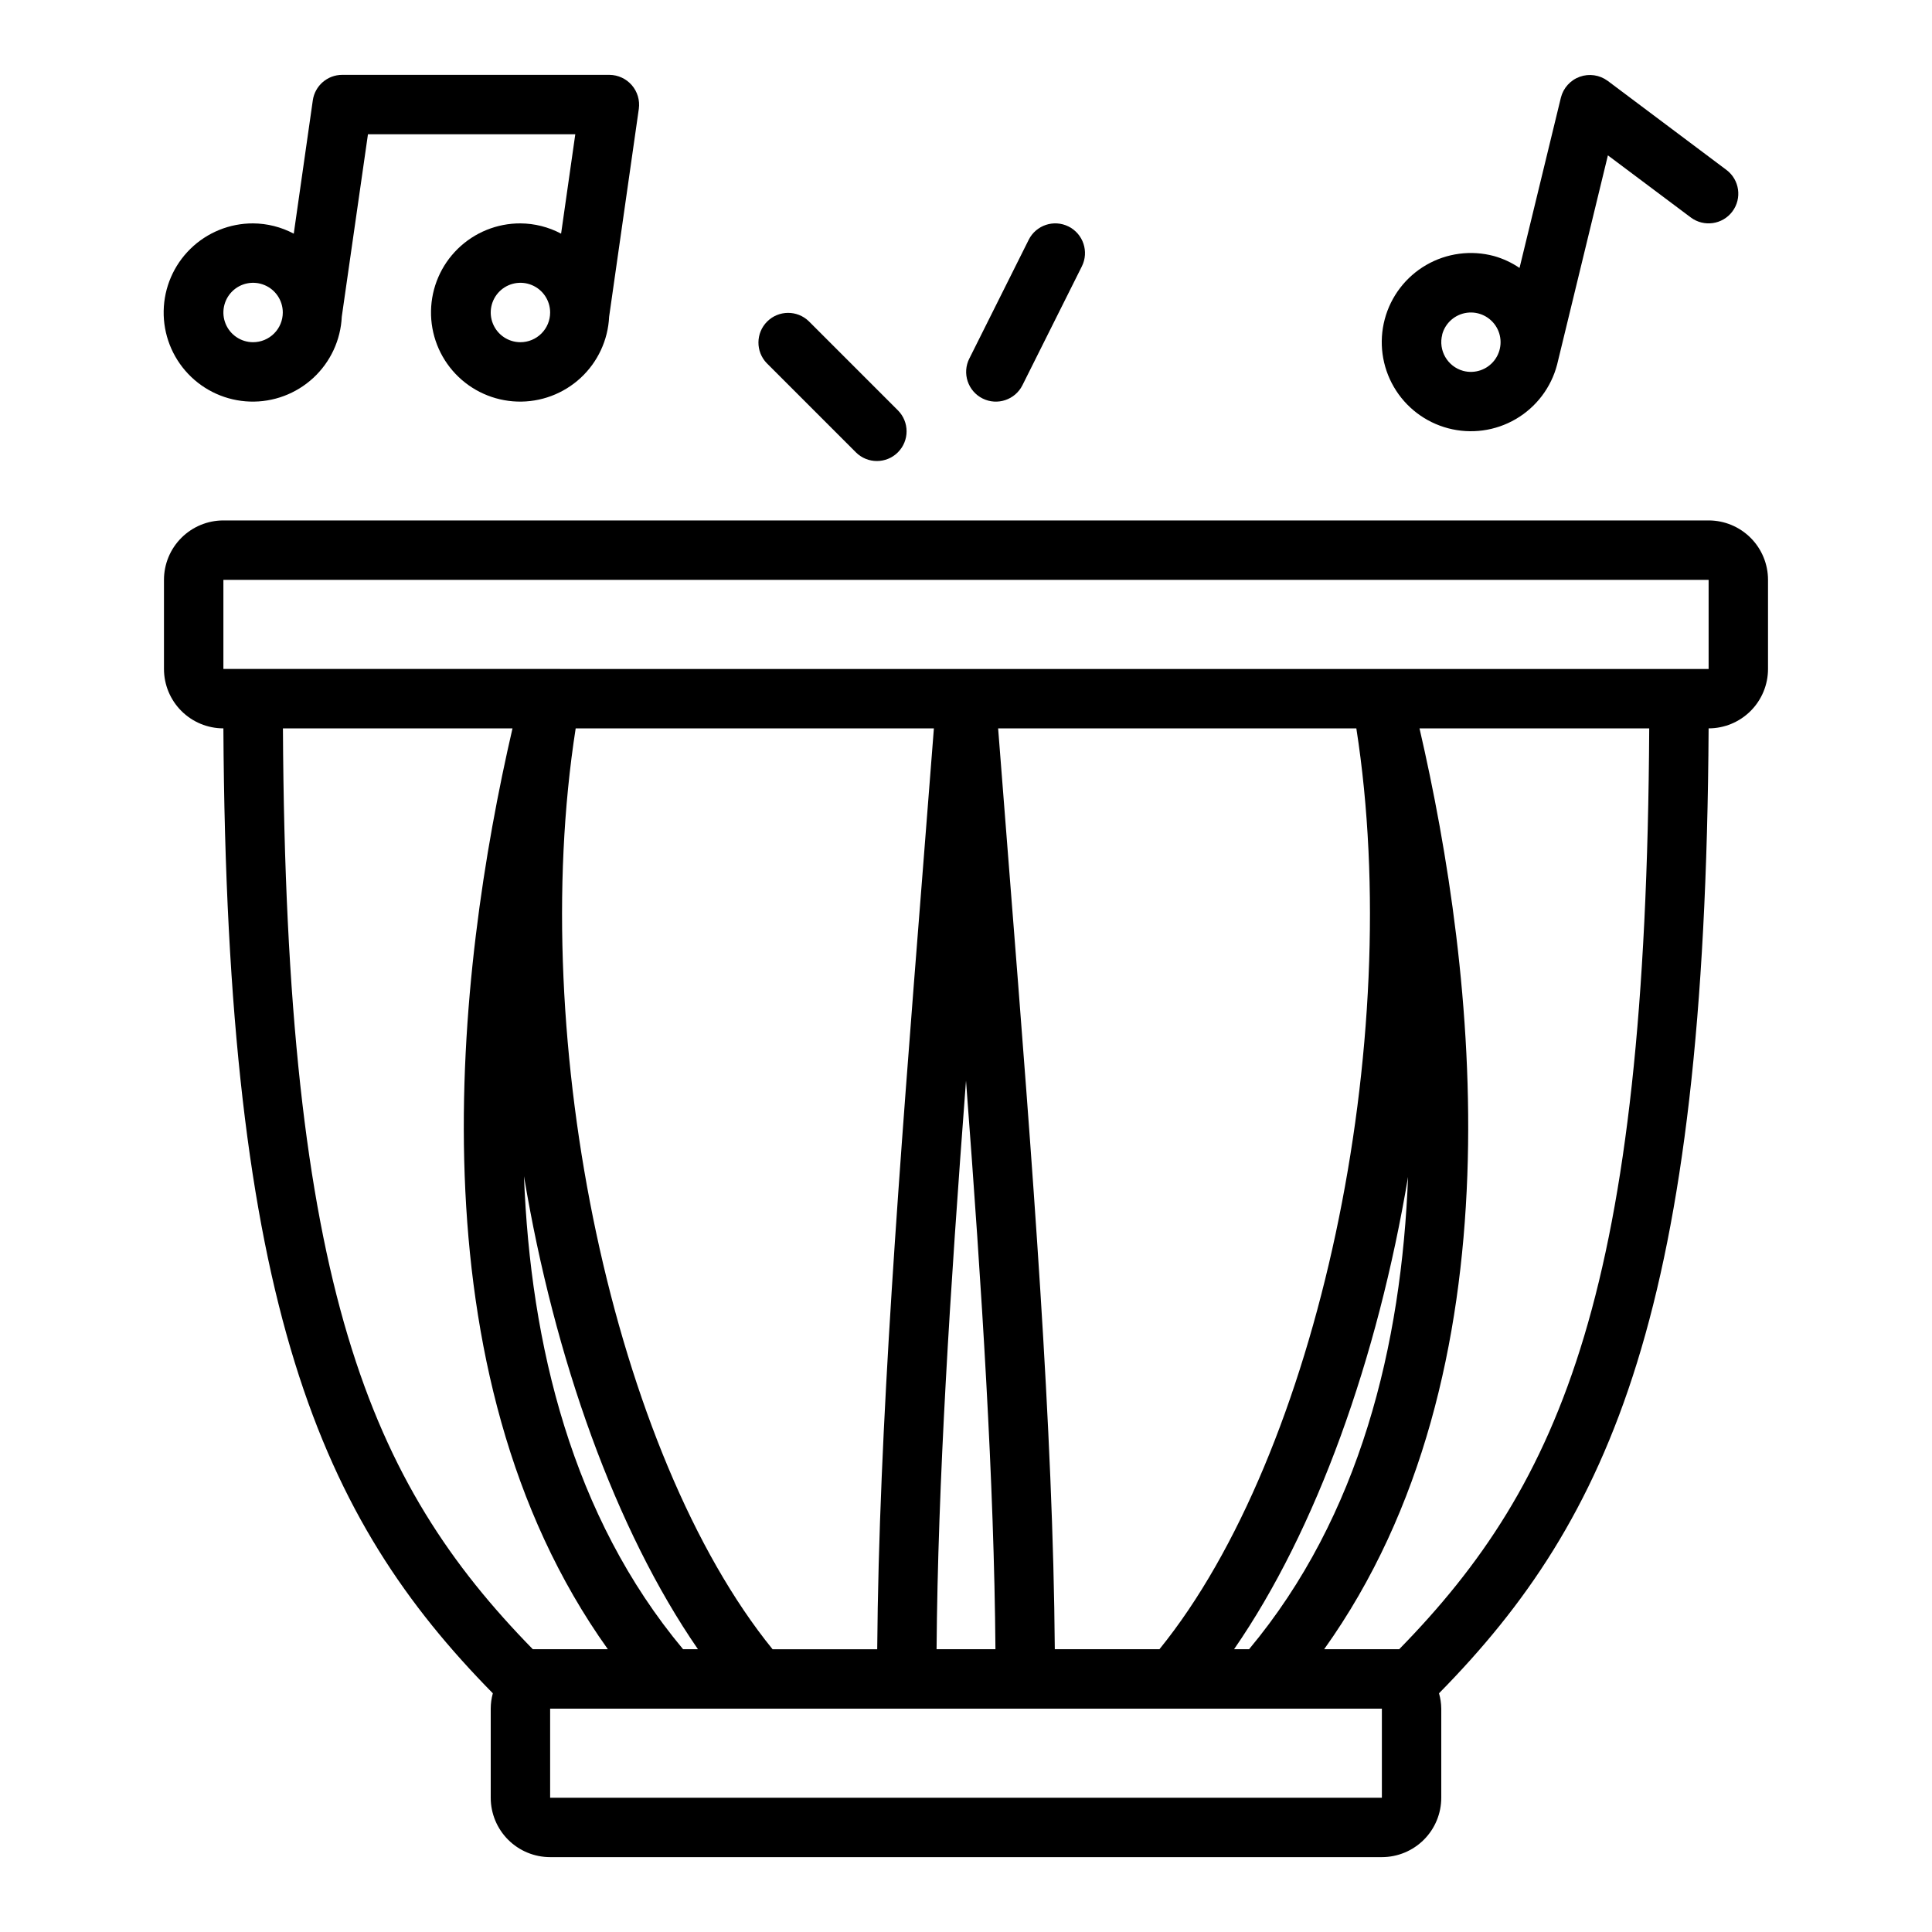
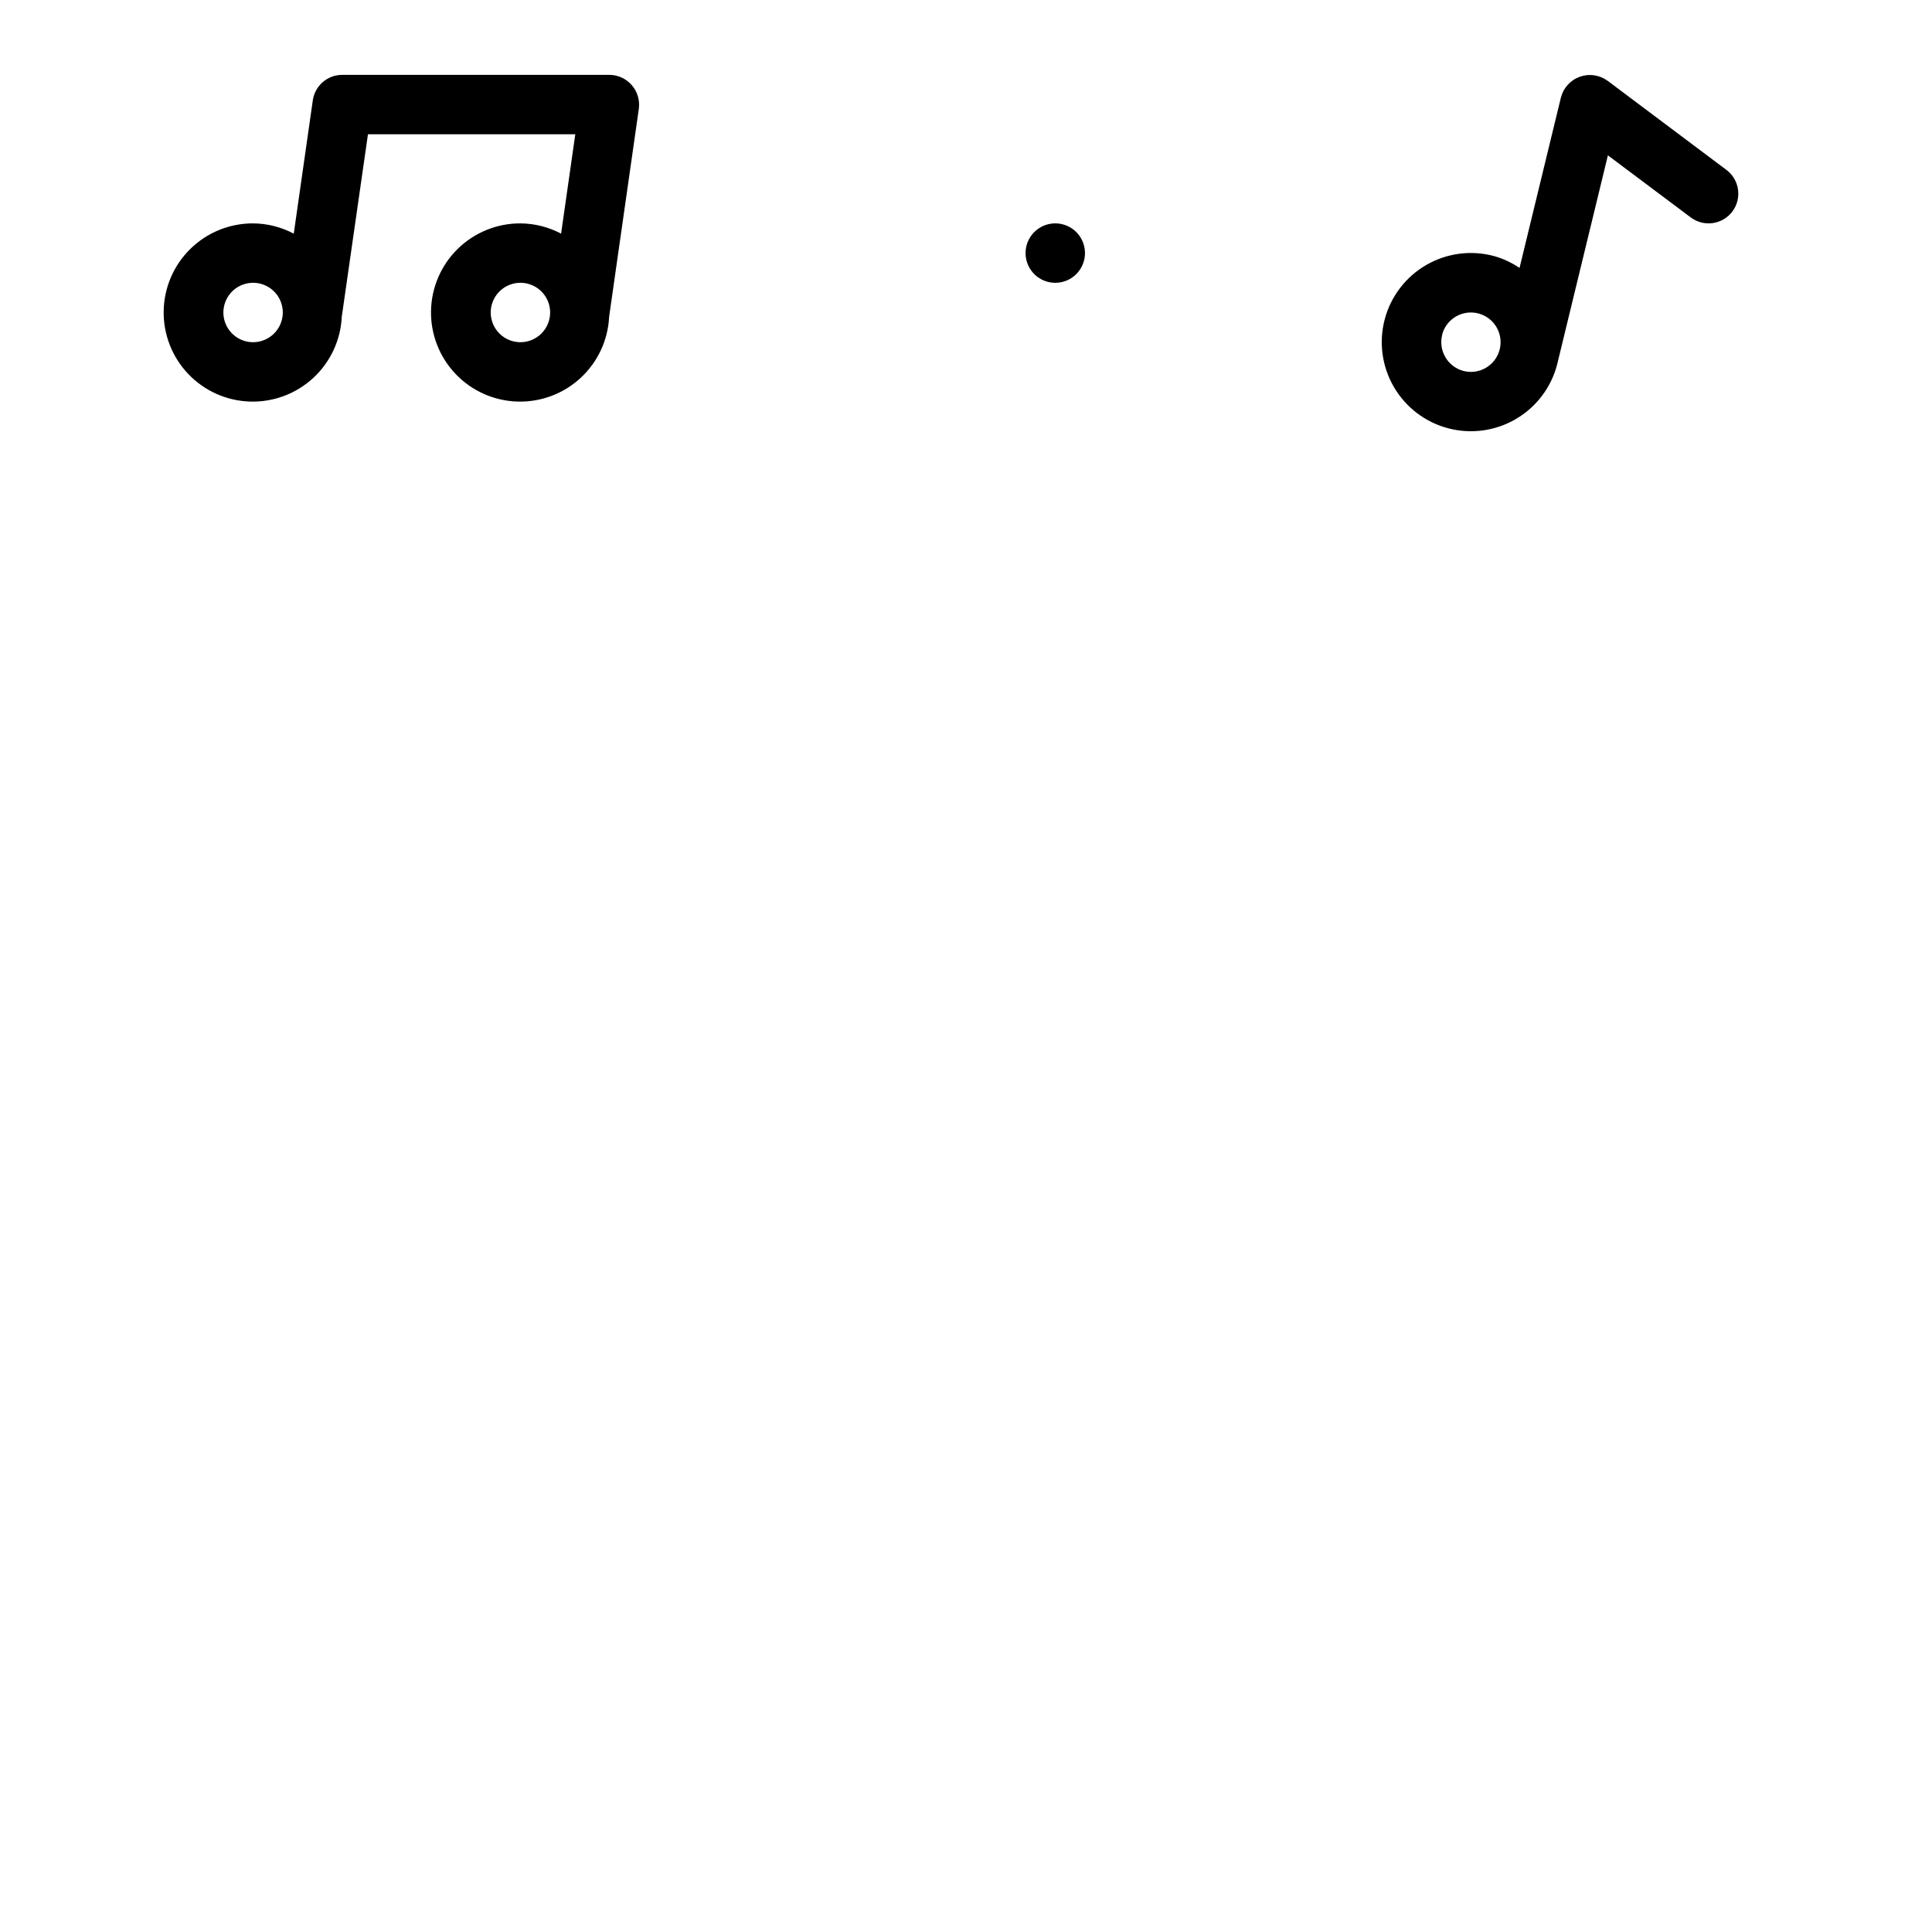
<svg xmlns="http://www.w3.org/2000/svg" fill="#000000" width="800px" height="800px" version="1.1" viewBox="144 144 512 512">
  <g>
-     <path d="m596.8 281.92h-393.6c-4.176 0-8.18 1.66-11.133 4.613-2.953 2.949-4.613 6.957-4.613 11.133v23.617-0.004c0 4.176 1.66 8.18 4.613 11.133s6.957 4.613 11.133 4.613c0.828 153.55 25.836 209.39 71.406 255.72-0.367 1.32-0.555 2.684-0.559 4.055v23.617-0.004c0 4.176 1.656 8.18 4.609 11.133s6.957 4.613 11.133 4.613h220.42c4.176 0 8.18-1.66 11.133-4.613s4.609-6.957 4.609-11.133v-23.613c-0.016-1.375-0.215-2.738-0.598-4.055 45.57-46.328 70.582-102.17 71.449-255.72 4.176 0 8.18-1.66 11.133-4.613 2.949-2.953 4.609-6.957 4.609-11.133v-23.613c0-4.176-1.66-8.184-4.609-11.133-2.953-2.953-6.957-4.613-11.133-4.613zm-311.6 299.14c-43.184-44.152-65.469-95.84-66.219-244.03h60.836c-14.871 64.324-27.34 170.39 25.27 244.03zm43.762 0h-3.938c-29.418-35.219-40.453-80.688-42.164-125.35 8.055 48.25 24.25 93.664 46.102 125.35zm-32.402-244.03h94.93c-1.016 13.152-2.039 26.121-3.031 38.746-6.203 78.672-11.539 146.96-11.988 205.29h-27.734c-41.973-51.719-65.18-160.73-52.176-244.03zm-6.769 283.39v-23.613h220.42v23.617zm102.41-39.359c0.348-44.203 3.535-94.395 7.801-150.69 4.266 56.293 7.453 106.48 7.801 150.69zm59.039 0h-27.707c-0.449-58.324-5.785-126.61-11.988-205.29-0.992-12.594-2.016-25.594-3.031-38.746h94.93c13.004 83.301-10.203 192.31-52.176 244.03zm65.914-125.35c-1.684 44.66-12.719 90.129-42.137 125.35h-3.977c21.895-31.684 38.047-77.098 46.137-125.35zm-2.352 125.35h-19.887c52.609-73.645 40.148-179.71 25.27-244.03h60.875c-0.785 148.19-23.074 199.88-66.258 244.03zm-311.6-259.78v-23.613h393.6v23.617z" />
-     <path d="m381.95 263.87c3.07-3.074 3.07-8.055 0-11.129l-23.617-23.617c-3.09-2.984-8-2.941-11.035 0.094-3.035 3.039-3.078 7.949-0.098 11.035l23.617 23.617c3.074 3.074 8.059 3.074 11.133 0z" />
-     <path d="m414.96 246.08 15.742-31.488c1.945-3.891 0.363-8.621-3.527-10.566-3.891-1.941-8.621-0.363-10.562 3.527l-15.742 31.488h-0.004c-0.934 1.867-1.086 4.031-0.422 6.012 0.66 1.98 2.082 3.621 3.949 4.551 3.891 1.945 8.621 0.367 10.566-3.523z" />
+     <path d="m414.96 246.08 15.742-31.488c1.945-3.891 0.363-8.621-3.527-10.566-3.891-1.941-8.621-0.363-10.562 3.527h-0.004c-0.934 1.867-1.086 4.031-0.422 6.012 0.66 1.98 2.082 3.621 3.949 4.551 3.891 1.945 8.621 0.367 10.566-3.523z" />
    <path d="m556.65 240.62 13.461-55.449 21.961 16.453c3.481 2.606 8.414 1.902 11.023-1.574 2.609-3.481 1.902-8.414-1.574-11.023l-31.488-23.617v0.004c-2.125-1.562-4.887-1.965-7.371-1.074-2.481 0.891-4.356 2.957-5.004 5.512l-10.965 45.156c-2.07-1.41-4.356-2.473-6.766-3.152-6.059-1.629-12.516-0.777-17.945 2.359-5.434 3.141-9.395 8.312-11.008 14.375-1.613 6.062-0.746 12.52 2.406 17.941 3.152 5.426 8.332 9.371 14.402 10.969 6.066 1.598 12.52 0.719 17.934-2.449 5.418-3.168 9.352-8.359 10.934-14.43zm-30.457-7.973c0.824-3.078 3.422-5.352 6.578-5.766 3.156-0.414 6.25 1.113 7.844 3.867 1.59 2.758 1.363 6.203-0.574 8.73-1.938 2.523-5.207 3.633-8.281 2.809-4.176-1.152-6.648-5.453-5.543-9.641z" />
    <path d="m281.92 203.2c-6.203-0.023-12.168 2.398-16.602 6.734-4.434 4.34-6.984 10.25-7.094 16.453-0.113 6.203 2.223 12.203 6.496 16.699 4.273 4.496 10.145 7.129 16.348 7.332 6.199 0.203 12.23-2.047 16.789-6.254 4.559-4.211 7.277-10.043 7.57-16.238l7.871-55.105c0.305-2.25-0.371-4.523-1.855-6.242s-3.637-2.715-5.906-2.742h-70.848c-3.918 0-7.238 2.879-7.793 6.758l-5.047 35.328c-3.32-1.766-7.019-2.699-10.777-2.723-6.203-0.023-12.168 2.398-16.602 6.734-4.434 4.34-6.984 10.25-7.094 16.453-0.113 6.203 2.219 12.203 6.496 16.699 4.273 4.496 10.145 7.129 16.348 7.332 6.199 0.203 12.23-2.047 16.789-6.254 4.559-4.211 7.277-10.043 7.566-16.238l6.938-48.344h54.945l-3.762 26.34c-3.32-1.766-7.019-2.699-10.777-2.723zm0 31.488c-3.184 0-6.055-1.918-7.273-4.859s-0.543-6.328 1.707-8.582c2.25-2.25 5.637-2.922 8.578-1.703 2.941 1.215 4.859 4.086 4.859 7.269 0 2.09-0.828 4.09-2.305 5.566-1.477 1.477-3.477 2.309-5.566 2.309zm-70.848 0c-3.184 0-6.055-1.918-7.273-4.859s-0.543-6.328 1.707-8.582c2.25-2.25 5.637-2.922 8.578-1.703 2.941 1.215 4.859 4.086 4.859 7.269 0 2.09-0.828 4.09-2.305 5.566-1.477 1.477-3.481 2.309-5.566 2.309z" />
  </g>
</svg>